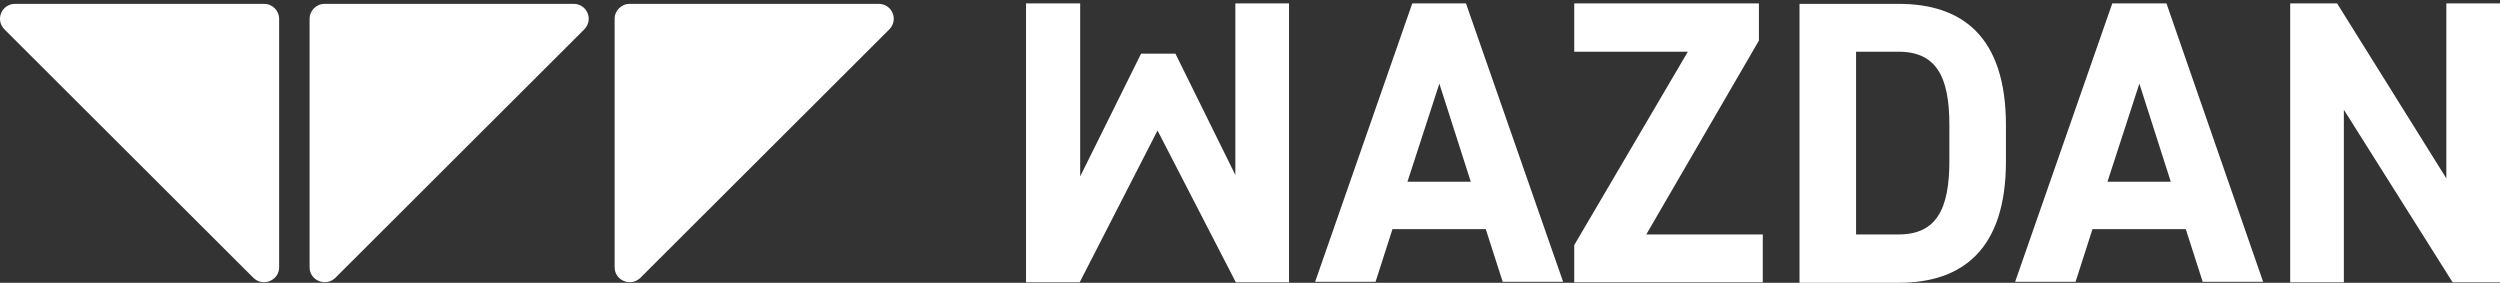
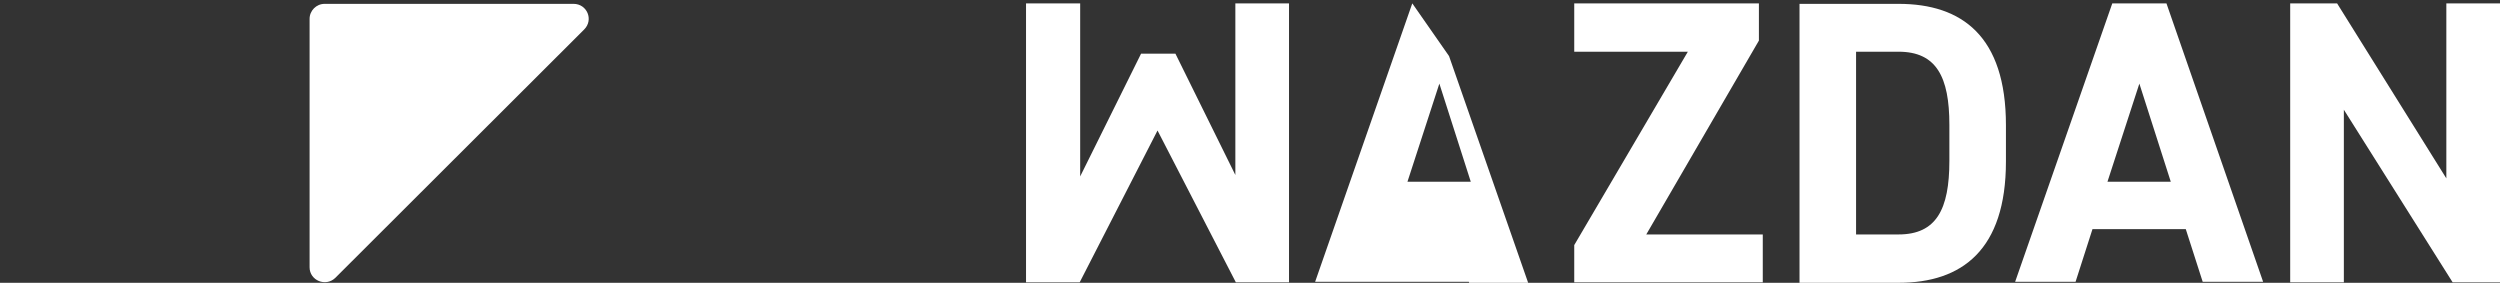
<svg xmlns="http://www.w3.org/2000/svg" version="1.1" id="Layer_1" x="0px" y="0px" viewBox="0 0 517.141 58.497" style="enable-background:new 0 0 517.141 58.497;" xml:space="preserve">
  <rect x="0" y="0" width="517.141" height="58.497" fill="#333333" stroke="none" />
  <style type="text/css">
	.st0{fill:#FFFFFF;}
</style>
  <g>
    <g>
-       <path class="st0" d="M52.441,57.497l-51.5-51.4c-2-2-0.6-5.3,2.2-5.3h51.5c1.7,0,3.1,1.4,3.1,3.1v51.4    C57.741,57.997,54.441,59.397,52.441,57.497" />
      <path class="st0" d="M64.041,55.297v-51.4c0-1.7,1.4-3.1,3.1-3.1h51.5c2.8,0,4.2,3.3,2.2,5.3l-51.5,51.4    C67.341,59.397,64.041,57.997,64.041,55.297" />
-       <path class="st0" d="M127.141,55.297v-51.4c0-1.7,1.4-3.1,3.1-3.1h51.5c2.8,0,4.2,3.3,2.2,5.3l-51.5,51.4    C130.441,59.397,127.141,57.997,127.141,55.297" />
    </g>
    <polygon class="st0" points="255.541,0.697 255.541,36.197 243.141,11.097 236.041,11.097 223.441,36.497 223.441,0.697    212.241,0.697 212.241,58.397 223.341,58.397 239.441,26.997 255.641,58.397 266.641,58.397 266.641,0.697  " />
-     <path class="st0" d="M297.741,17.297l6.5,20.3h-13.1L297.741,17.297z M292.141,0.697l-20.1,57.6h12.5l3.5-10.9h19.3l3.5,10.9h12.5   l-20.1-57.6L292.141,0.697L292.141,0.697z" />
+     <path class="st0" d="M297.741,17.297l6.5,20.3h-13.1L297.741,17.297z M292.141,0.697l-20.1,57.6h12.5h19.3l3.5,10.9h12.5   l-20.1-57.6L292.141,0.697L292.141,0.697z" />
    <polygon class="st0" points="325.641,0.697 325.641,10.697 349.141,10.697 325.641,50.697 325.641,58.397 364.641,58.397    364.641,48.497 340.541,48.497 363.841,8.397 363.841,0.697  " />
    <g>
      <path class="st0" d="M403.241,33.297v-7.5c0-9.9-2.7-15.1-10.5-15.1h-8.8v37.8h8.8C400.541,48.497,403.241,43.297,403.241,33.297     M372.241,58.397v-57.6h20.5c13.1,0,22.2,6.7,22.2,25.1v7.5c0,18.3-9.1,25.1-22.2,25.1h-20.5V58.397z" />
    </g>
    <path class="st0" d="M442.541,17.297l6.5,20.3h-13.1L442.541,17.297z M436.941,0.697l-20.1,57.6h12.5l3.5-10.9h19.3l3.5,10.9h12.5   l-20-57.6L436.941,0.697L436.941,0.697z" />
    <polygon class="st0" points="506.041,0.697 506.041,36.897 483.441,0.697 473.741,0.697 473.741,58.397 484.841,58.397    484.841,22.697 507.341,58.397 517.141,58.397 517.141,0.697  " />
  </g>
</svg>